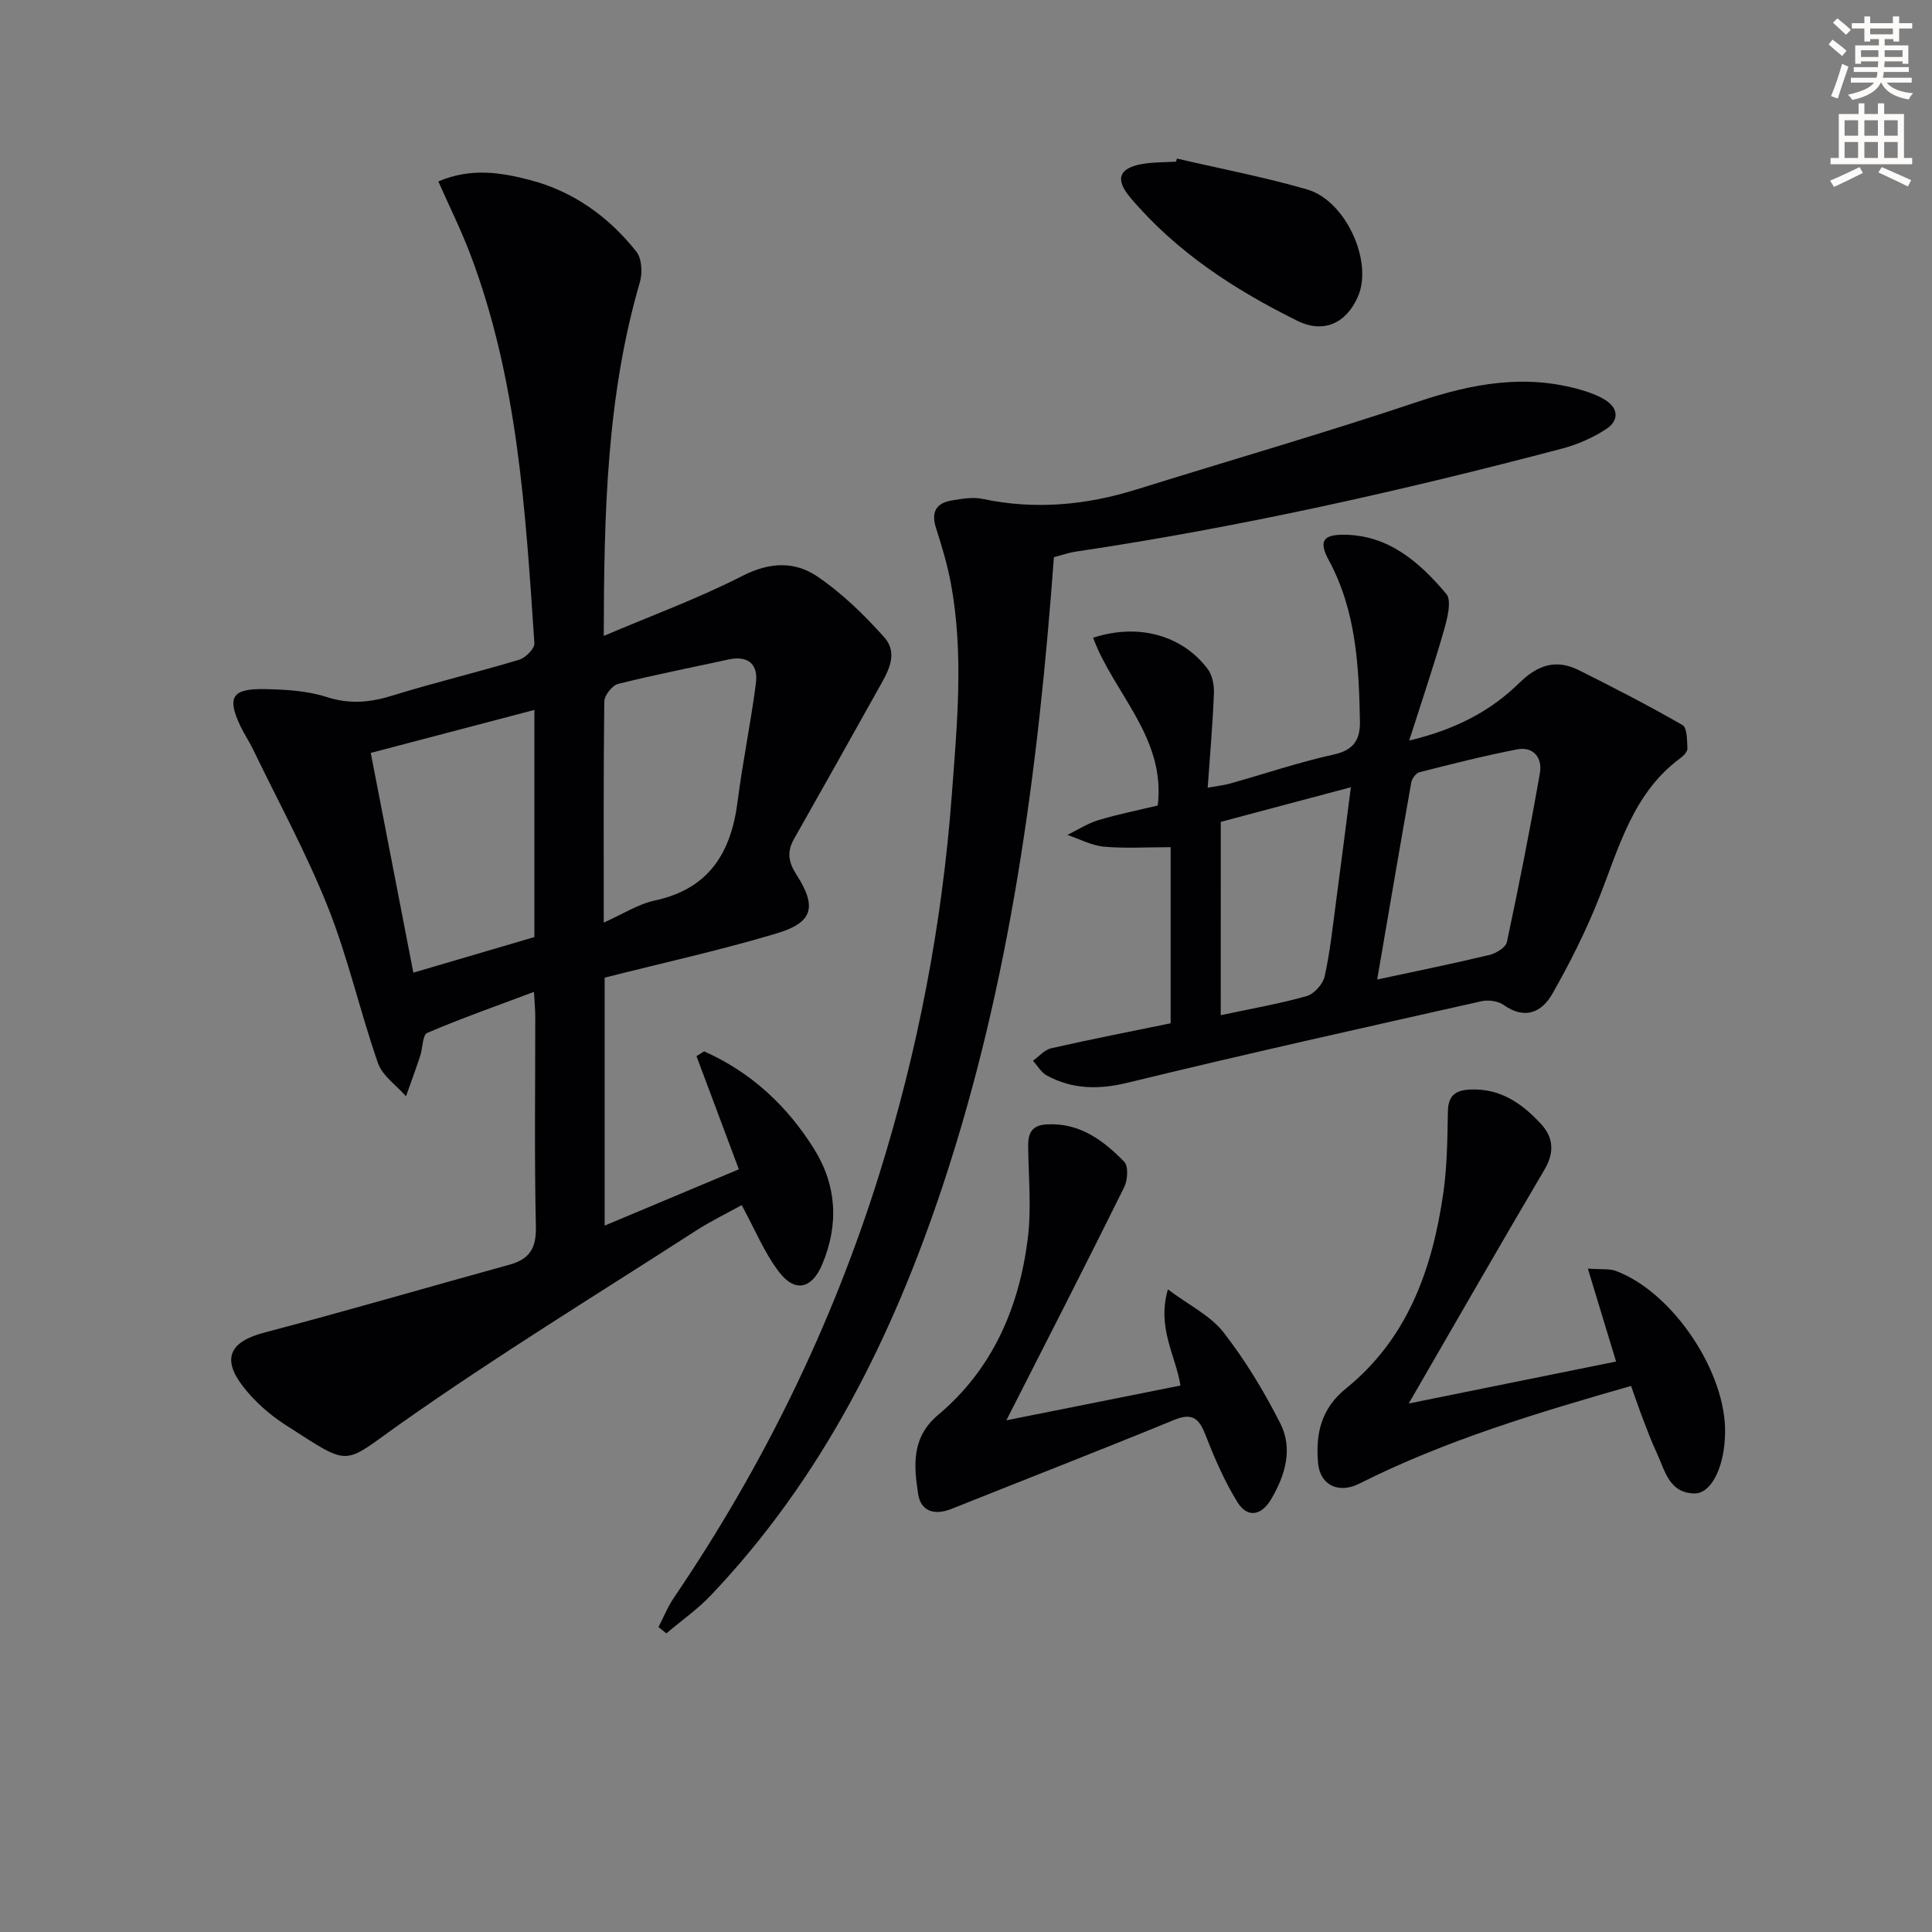
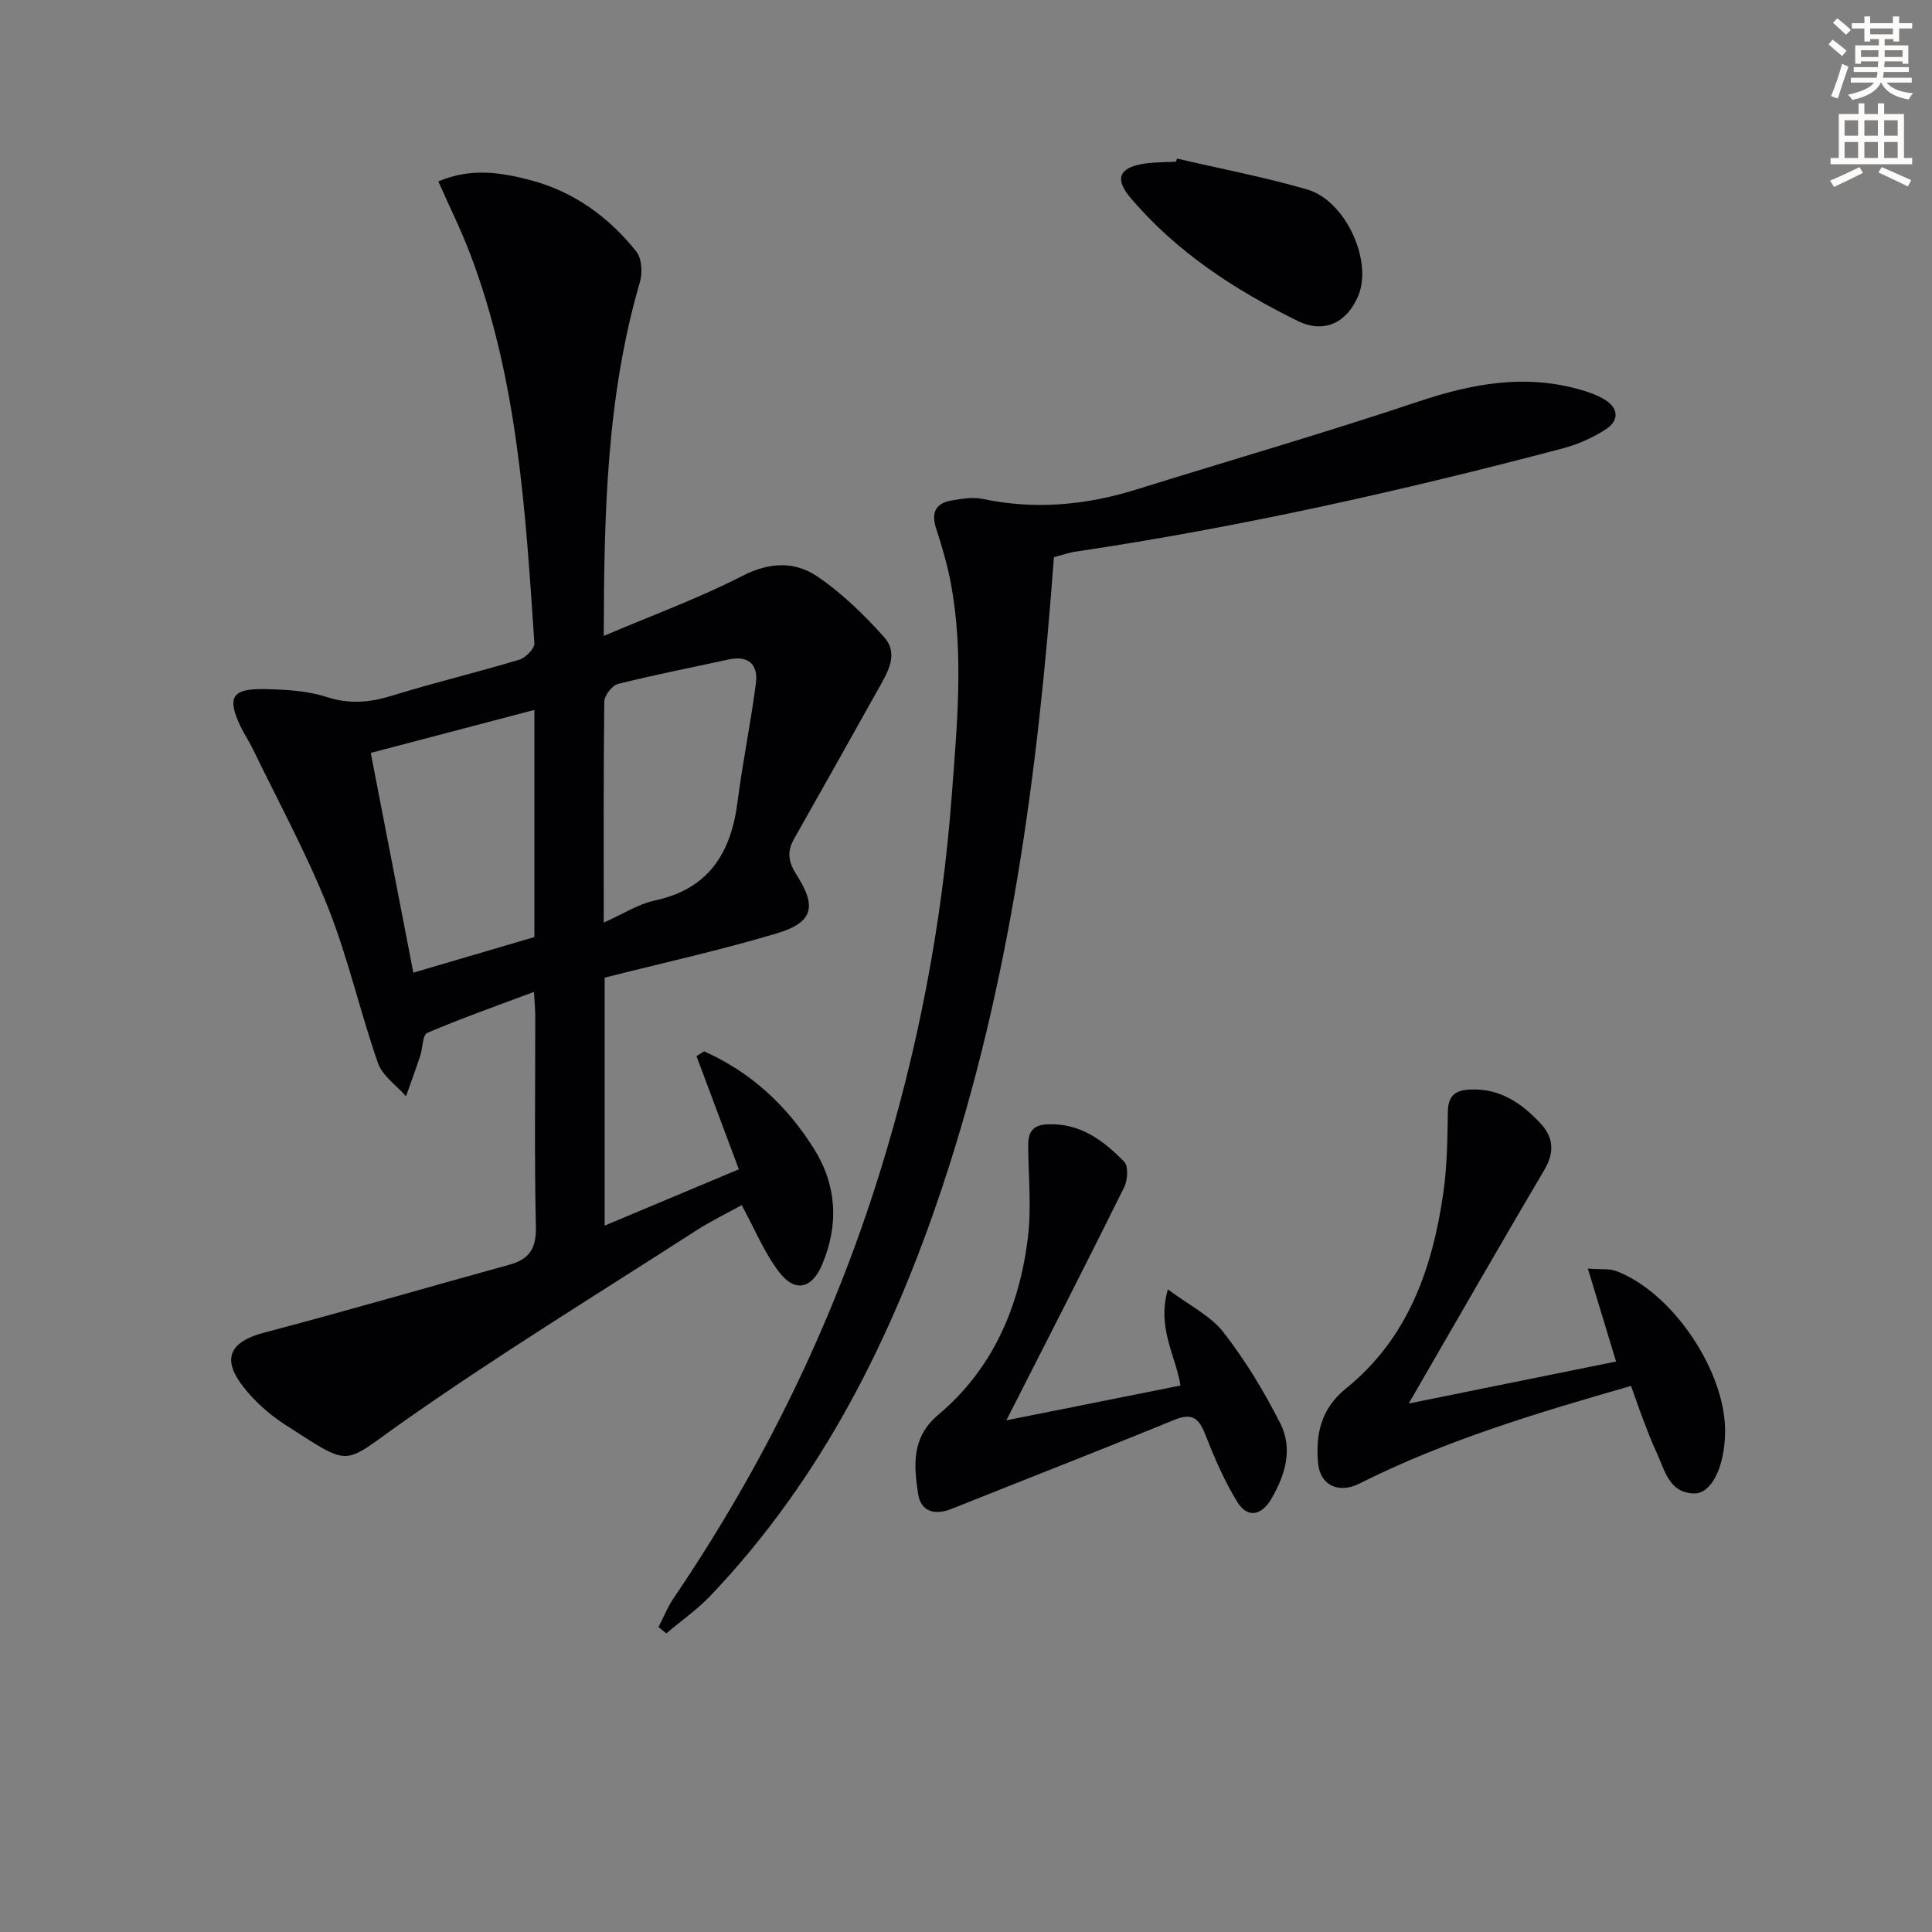
<svg xmlns="http://www.w3.org/2000/svg" enable-background="new 0 0 400 400" viewBox="0 0 400 400">
  <rect x="0" y="0" width="400" height="400" fill="#808080" stroke="none" />
  <path d="m378.6 9.2.8-1c.9.7 1.9 1.4 2.9 2.3l-.9 1.1c-1.1-.9-2-1.7-2.8-2.4zm.5 10.7c.9-2.1 1.6-4.3 2.3-6.7.4.2.8.4 1.3.6-.7 2.1-1.5 4.3-2.2 6.6zm.4-15.2.9-.9c1 .8 2 1.6 2.8 2.4l-1 1c-1-.9-1.9-1.8-2.7-2.5zm12.5-1.3h1.2v1.4h2.7v1.1h-2.7v2.7h-1.2v-.5h-1.8v1.3h4.9v3.8h-1.2v-.5h-3.7c0 .4-.1.9-.1 1.2h5.1v1h-5.2c0 .5-.1.9-.2 1.2h6v1h-5.2c1.1 1.3 2.9 2 5.5 2.2-.4.4-.7.8-.9 1.3-2.9-.5-4.8-1.6-5.7-3.5h-.1c-.8 1.7-2.7 2.9-5.9 3.6-.2-.4-.6-.8-.9-1.1 2.8-.6 4.6-1.4 5.4-2.5h-4.8v-1h5.3c.1-.3.2-.7.2-1.2h-4.9v-1h5c0-.4 0-.8.1-1.2h-3.6v.5h-1.2v-3.8h4.9v-1.3h-1.8v.5h-1.2v-2.7h-2.6v-1.1h2.6v-1.4h1.2v1.4h4.7v-1.4zm-6.7 8.4h3.6c0-.4 0-.9 0-1.4h-3.6zm1.9-4.7h4.7v-1.2h-4.7zm6.7 3.3h-3.7v1.4h3.7z" fill="#fcfbfa" />
  <path d="m384.7 21.4h1.3v2.2h2.8v-2.2h1.3v2.2h4.1v9.1h1.7v1.3h-16.9v-1.3h1.7v-9.1h4.1v-2.2zm.3 13.2.7 1.2c-1.8.9-3.8 1.9-6 2.9-.2-.4-.5-.8-.8-1.3 2.4-1 4.4-2 6.1-2.8zm-3.1-6.5h2.8v-3.2h-2.8zm0 4.6h2.8v-3.3h-2.8zm4.1-4.6h2.8v-3.2h-2.8zm0 4.6h2.8v-3.3h-2.8zm3.6 1.9c2.1.9 4.1 1.8 6.1 2.7l-.7 1.3c-2.2-1.1-4.2-2-6.1-2.9zm3.3-9.7h-2.8v3.2h2.8zm-2.8 7.8h2.8v-3.3h-2.8z" fill="#fcfbfa" />
  <g fill="#010103">
    <path d="m125.19 202.41v51.34c9.35-3.93 18.32-7.69 27.78-11.66-2.99-7.98-5.88-15.71-8.77-23.43.53-.33 1.05-.66 1.58-.99 9.66 4.29 17.18 11.24 22.79 20.25 4.69 7.54 5.11 15.64 1.67 23.84-2.12 5.05-5.6 5.94-8.92 1.62-3.07-3.99-5.02-8.85-7.76-13.87-2.86 1.59-6.39 3.29-9.65 5.4-20.39 13.15-41.13 25.83-60.94 39.81-12.29 8.67-10.04 9.15-23.87.29-3.3-2.12-6.42-4.89-8.81-7.99-4.47-5.79-2.61-9.27 4.39-11.11 16.99-4.47 33.86-9.4 50.8-14.07 4.14-1.14 5.57-3.4 5.47-7.86-.33-14.49-.12-28.99-.13-43.48 0-1.45-.15-2.9-.27-5.14-7.71 2.89-15 5.46-22.1 8.49-.98.42-.92 3.14-1.45 4.76-.93 2.8-1.95 5.58-2.94 8.36-1.99-2.27-4.89-4.23-5.81-6.88-3.71-10.63-6.17-21.74-10.32-32.18-4.46-11.22-10.29-21.89-15.55-32.78-.79-1.64-1.84-3.17-2.62-4.82-2.81-5.97-1.73-7.78 5.08-7.64 4.29.09 8.76.34 12.8 1.64 4.73 1.52 8.92 1.15 13.51-.27 8.71-2.7 17.6-4.82 26.34-7.45 1.32-.4 3.22-2.31 3.15-3.41-1.84-27.33-3.44-54.73-13.34-80.72-1.87-4.91-4.22-9.64-6.55-14.9 6.81-2.89 13.05-1.84 19.05-.27 8.94 2.35 16.25 7.61 21.95 14.8 1.14 1.44 1.29 4.42.73 6.34-6.9 23.61-7.42 47.83-7.48 73.23 10-4.26 19.64-7.78 28.69-12.42 5.61-2.88 10.84-3.07 15.51.1 5.11 3.46 9.68 7.92 13.82 12.54 3.23 3.61.62 7.54-1.33 11.04-5.74 10.28-11.5 20.54-17.3 30.78-1.47 2.6-1.19 4.74.46 7.31 4.34 6.74 3.51 9.99-4.08 12.25-11.59 3.47-23.43 6.07-35.58 9.15zm-14.55-55.43c-11.62 3.05-22.59 5.93-33.88 8.9 2.97 15.33 5.84 30.1 8.82 45.5 8.62-2.54 16.84-4.95 25.06-7.37 0-15.7 0-31 0-47.03zm14.36 44.03c3.95-1.75 7.12-3.83 10.58-4.57 11.18-2.41 15.77-9.85 17.12-20.43 1.05-8.21 2.74-16.33 3.8-24.54.51-3.95-1.58-5.82-5.73-4.92-7.61 1.67-15.26 3.15-22.81 5.05-1.22.31-2.83 2.38-2.85 3.66-.18 14.98-.11 29.96-.11 45.75z" />
-     <path d="m242.37 211.86c0-12.49 0-24.27 0-36.46-5.03 0-9.46.29-13.83-.11-2.57-.24-5.04-1.58-7.55-2.43 2.13-1.04 4.18-2.38 6.42-3.06 4.09-1.23 8.3-2.07 12.29-3.03 1.69-14.09-9.13-23.21-13.38-34.73 9.4-3.08 18.48-.49 23.72 6.47.98 1.3 1.36 3.37 1.29 5.06-.25 6.28-.8 12.55-1.29 19.51 1.92-.35 3.32-.49 4.65-.86 7.18-2.02 14.28-4.42 21.55-6.03 4.14-.92 5.38-3.18 5.32-6.82-.21-11.5-.79-22.91-6.45-33.39-2.08-3.84-1.27-5.28 3.01-5.27 9.36.01 15.79 5.7 21.31 12.24 1.19 1.41.21 5.12-.48 7.56-2.08 7.27-4.52 14.44-7.19 22.81 9.59-2.28 16.85-6.1 22.78-11.91 3.86-3.79 7.65-5 12.36-2.65 7.24 3.62 14.44 7.33 21.45 11.36.97.56.93 3.16 1.01 4.84.03.64-.77 1.51-1.41 1.97-9.93 7.29-12.75 18.62-16.99 29.25-2.68 6.74-5.98 13.28-9.57 19.59-2.18 3.82-5.69 5.41-10.07 2.3-1.16-.83-3.19-1.1-4.63-.77-24.42 5.49-48.85 10.92-73.16 16.85-6.04 1.47-11.44 1.41-16.79-1.47-1.17-.63-1.93-2.02-2.88-3.06 1.26-.89 2.4-2.28 3.79-2.59 8.24-1.87 16.54-3.49 24.72-5.17zm42.76-9.06c8.38-1.8 15.84-3.31 23.24-5.09 1.38-.33 3.38-1.55 3.62-2.68 2.48-11.64 4.8-23.32 6.84-35.04.52-3.01-1.3-5.5-4.71-4.84-6.8 1.31-13.52 3.03-20.24 4.73-.71.18-1.55 1.31-1.69 2.11-2.37 13.35-4.64 26.72-7.06 40.81zm-32.39 7.39c6.56-1.41 12.27-2.39 17.81-3.97 1.54-.44 3.34-2.47 3.7-4.07 1.12-4.99 1.65-10.12 2.33-15.21 1.04-7.8 2.03-15.61 3.1-23.95-9.71 2.59-18.75 4.99-26.93 7.17-.01 13.66-.01 26.56-.01 40.03z" />
    <path d="m218.2 115.36c-3.27 44.55-9.05 88.1-23.03 130.17-10.44 31.41-24.96 60.55-48.03 84.8-2.76 2.9-6.11 5.24-9.18 7.84-.54-.43-1.09-.87-1.63-1.3 1.06-2.05 1.93-4.22 3.22-6.12 18.42-27.14 32.7-56.28 42.48-87.59 8-25.61 13.03-51.79 15.03-78.57 1.09-14.59 2.51-29.15-.17-43.69-.72-3.9-1.86-7.74-3.08-11.52-1.06-3.27-.09-5.2 3.21-5.76 2.1-.35 4.37-.76 6.4-.33 10.83 2.29 21.39 1.32 31.87-1.95 19.46-6.07 39.05-11.72 58.37-18.2 11.17-3.74 22.15-5.76 33.66-2.42 1.74.5 3.51 1.14 5.03 2.09 2.87 1.79 2.76 4.35.2 6.02-2.73 1.78-5.88 3.18-9.05 4.02-33.24 8.77-66.75 16.29-100.78 21.36-1.45.21-2.85.72-4.52 1.15z" />
    <path d="m291.66 290.58c14.78-2.99 28.86-5.84 42.93-8.69-1.96-6.46-3.75-12.34-5.84-19.24 2.95.21 4.47 0 5.73.46 11.88 4.38 23.05 21.12 22.68 33.81-.01.33-.03.67-.05 1-.36 6.32-2.96 11.34-6.32 11.28-5.3-.09-6.11-4.86-7.82-8.5-1.06-2.25-1.93-4.6-2.82-6.92-.82-2.14-1.55-4.32-2.46-6.84-19.42 5.57-38.44 11.26-56.28 20.24-4.16 2.09-8.1.43-8.52-4.28-.53-5.97.59-11.25 5.78-15.43 12.81-10.35 17.9-24.8 20.15-40.46.8-5.56.85-11.25.95-16.88.06-3.23 1.47-4.39 4.52-4.55 6.25-.32 10.79 2.83 14.73 7.09 2.64 2.86 2.84 5.95.72 9.54-9.26 15.69-18.32 31.52-28.08 48.37z" />
    <path d="m208.36 294.06c11.59-2.32 23.72-4.74 36.04-7.2-.95-6.15-4.93-11.92-2.6-19.91 4.41 3.31 8.81 5.43 11.5 8.88 4.54 5.81 8.41 12.26 11.76 18.84 2.67 5.25 1.05 10.75-1.86 15.69-1.99 3.38-4.89 4.07-7.02.62-2.66-4.32-4.72-9.06-6.56-13.8-1.32-3.39-2.64-4.8-6.5-3.21-15.32 6.28-30.75 12.28-46.12 18.43-3.49 1.4-6.36.54-6.91-3.09-.89-5.86-1.44-11.68 4.16-16.39 11.23-9.43 16.73-22.17 18.53-36.4.8-6.29.16-12.78.09-19.17-.03-2.72.72-4.39 3.85-4.56 6.82-.37 11.71 3.3 16.04 7.74.9.92.71 3.83-.02 5.3-8.02 16.18-16.25 32.25-24.38 48.23z" />
    <path d="m243.68 32.83c9 2.1 18.11 3.83 26.97 6.4 7.99 2.32 13.62 14.89 10.53 22.09-2.4 5.6-7.11 7.79-12.55 5.11-13.02-6.43-25.09-14.27-34.6-25.51-3.21-3.8-2.42-6.12 2.51-6.98 2.27-.39 4.63-.33 6.94-.47.07-.21.13-.42.2-.64z" />
  </g>
</svg>